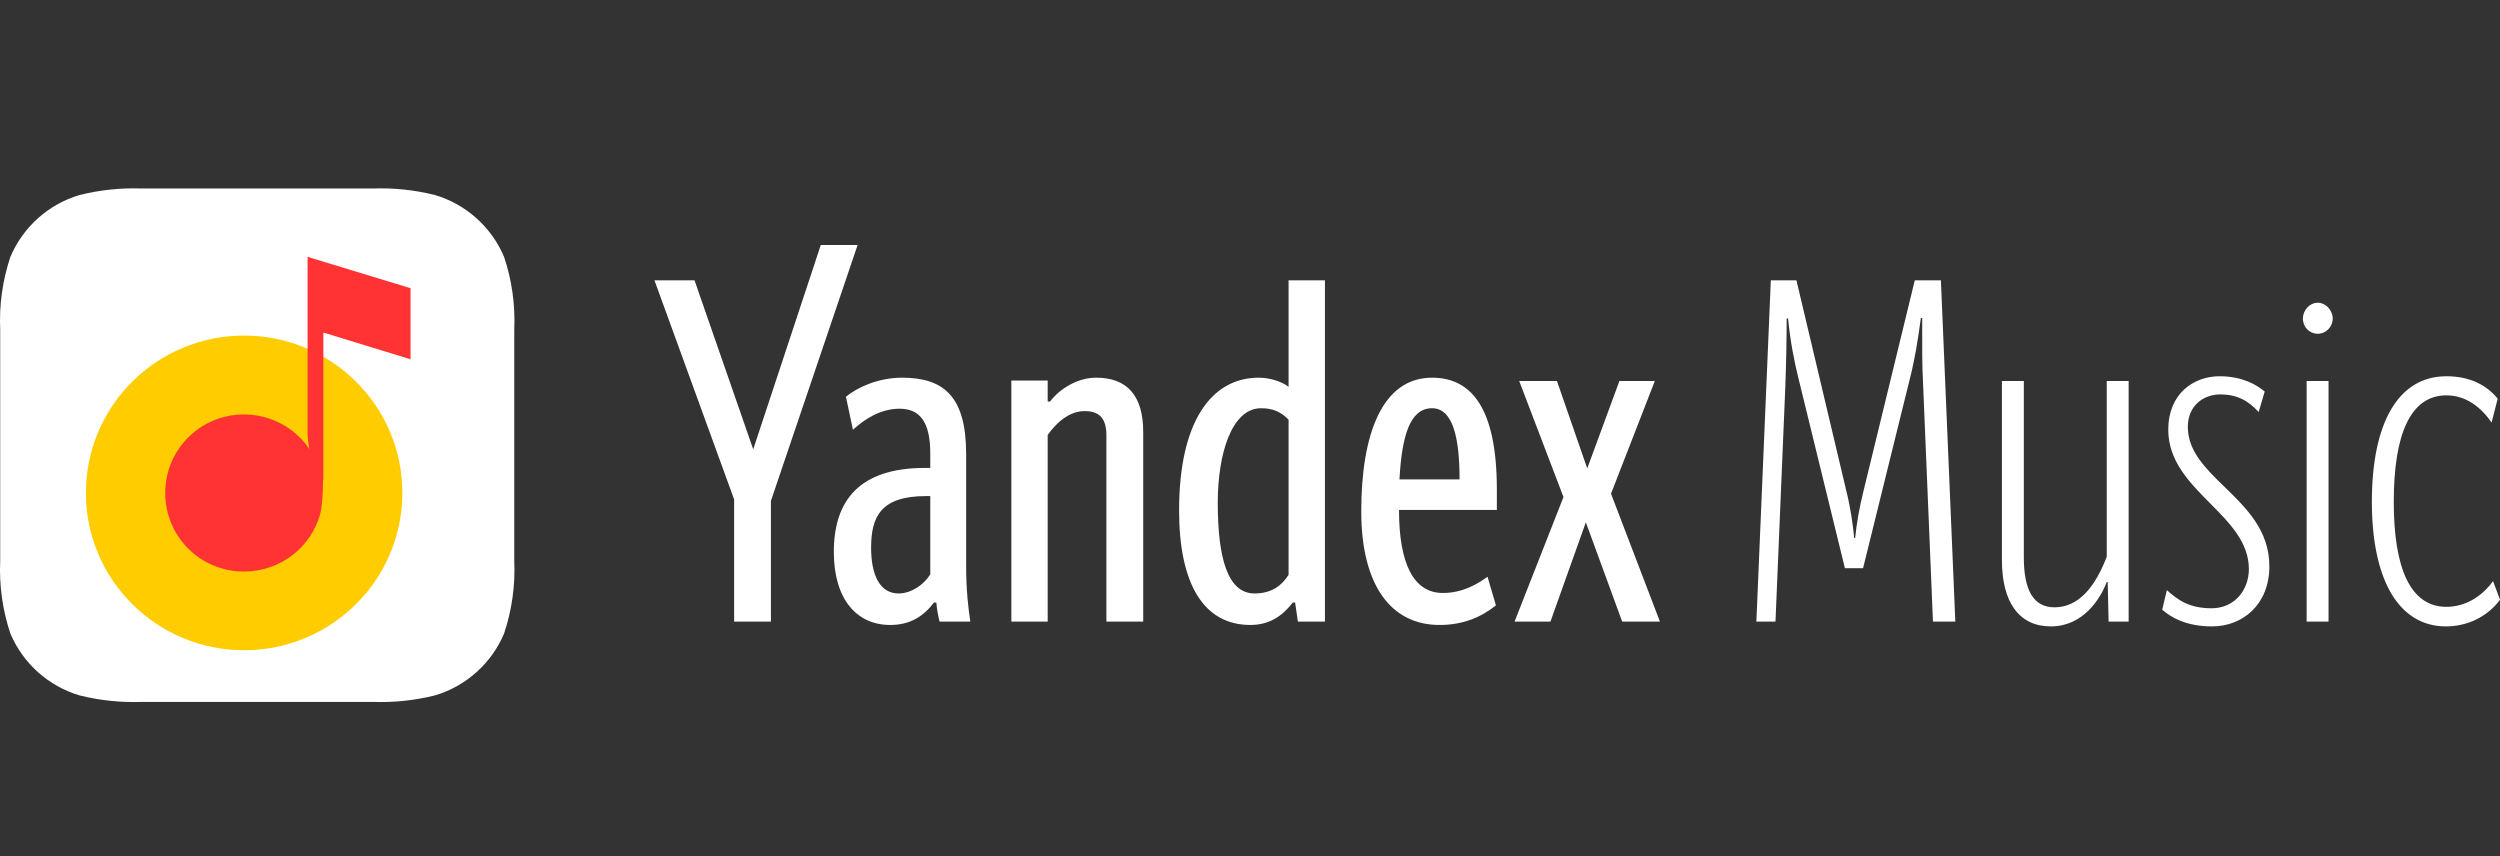
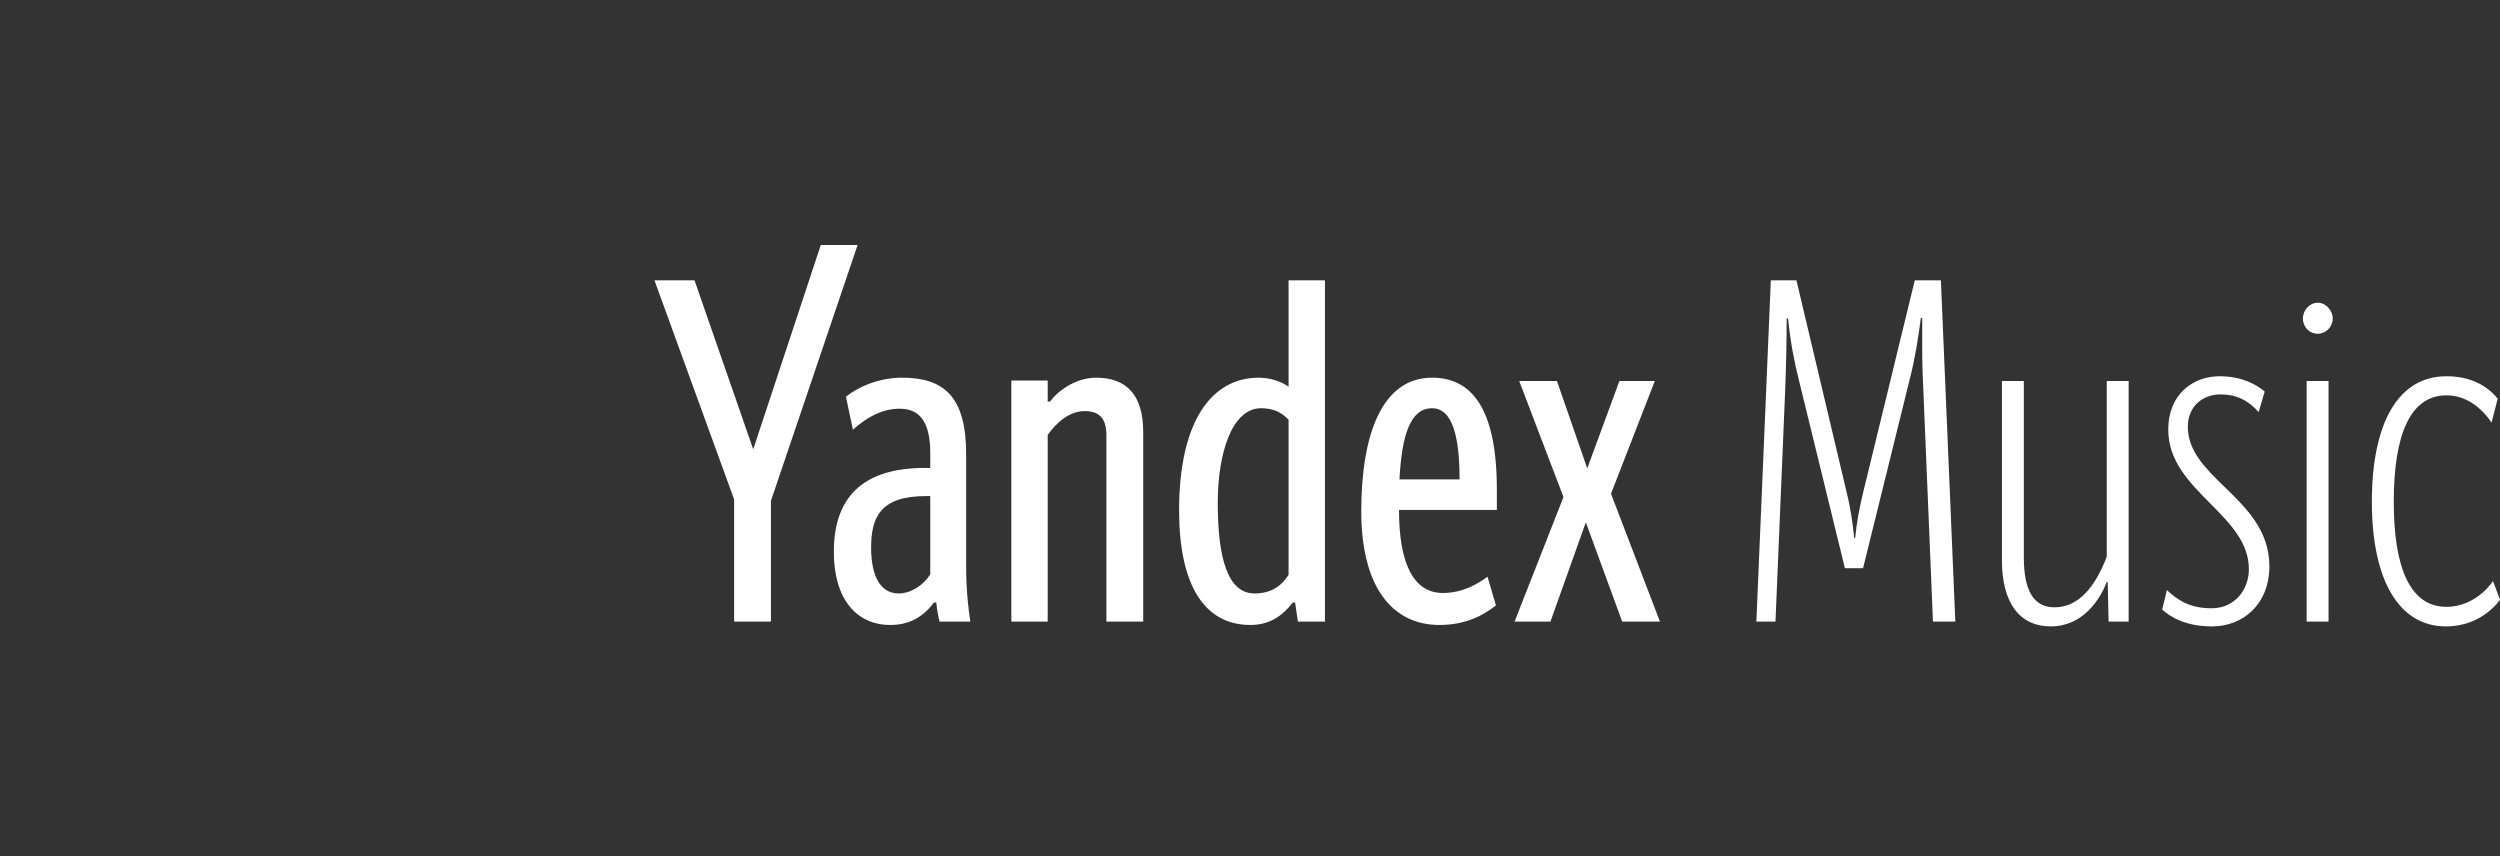
<svg xmlns="http://www.w3.org/2000/svg" width="146" height="50" viewBox="0 0 146 50" fill="none">
  <rect x="0" y="0" width="146" height="50" fill="#333333" stroke="none" />
  <g id="Yandex">
    <g id="yandex-color">
-       <path id="_Path_2" d="M29.439 15.004C28.702 13.258 27.223 11.933 25.405 11.39C24.22 11.094 22.998 10.965 21.777 11.008H8.268C7.046 10.965 5.825 11.094 4.639 11.39C2.822 11.933 1.343 13.258 0.606 15.004C0.148 16.372 -0.053 17.813 0.012 19.254V32.746C-0.053 34.187 0.148 35.628 0.606 36.996C1.343 38.742 2.822 40.067 4.639 40.61C5.825 40.906 7.046 41.035 8.268 40.992H21.777C22.998 41.035 24.22 40.906 25.405 40.61C27.223 40.067 28.702 38.742 29.439 36.996C29.896 35.628 30.098 34.187 30.033 32.746V19.254C30.098 17.813 29.896 16.372 29.439 15.004Z" fill="white" />
      <g id="Group">
-         <ellipse id="Oval" cx="14.257" cy="28.785" rx="9.24" ry="9.187" fill="#FFCC00" />
-         <path id="Combined-Shape" d="M18.884 19.421L18.884 28.015L18.864 28.022C18.864 28.025 18.864 28.029 18.864 28.033C18.864 28.873 18.802 29.657 18.688 30.058C18.137 31.982 16.356 33.378 14.243 33.378C11.692 33.378 9.65 31.328 9.65 28.791C9.65 26.255 11.692 24.205 14.243 24.205C15.446 24.205 16.541 24.661 17.363 25.41C17.631 25.654 17.871 25.93 18.075 26.231C18.018 25.961 17.962 25.622 17.962 25.333V18.672V15L23.976 16.832V20.981L18.884 19.421Z" fill="#FF3333" />
-       </g>
+         </g>
      <g id="Group-2">
        <g id="Yandex-Music">
          <path id="Shape" fill-rule="evenodd" clip-rule="evenodd" d="M45.022 36.303H42.873V29.166L38.22 16.37H40.56L43.988 26.239L47.934 14.307H50.084L45.022 29.25V36.303ZM54.328 33.543V28.971H54.083C51.444 28.971 50.873 30.17 50.873 31.982C50.873 33.599 51.39 34.658 52.478 34.658C53.213 34.658 53.947 34.156 54.328 33.543ZM56.668 36.303C56.56 35.634 56.423 34.463 56.423 33.125V26.517C56.423 23.116 55.09 22.057 52.669 22.057C51.281 22.057 50.029 22.642 49.403 23.172L49.811 25.096C50.519 24.454 51.444 23.869 52.532 23.869C53.73 23.869 54.328 24.65 54.328 26.49V27.326H54.029C50.192 27.326 48.696 29.222 48.696 32.233C48.696 34.993 50.029 36.498 51.988 36.498C53.185 36.498 53.947 35.968 54.546 35.188H54.682C54.709 35.55 54.791 35.996 54.873 36.303H56.668ZM61.185 25.402V36.303H59.063V22.224H61.185V23.451H61.322C61.702 22.921 62.736 22.057 64.015 22.057C65.811 22.057 66.764 23.088 66.764 25.235V36.303H64.614V25.43C64.614 24.371 64.151 24.008 63.335 24.008C62.437 24.008 61.675 24.705 61.185 25.402ZM68.859 29.807C68.859 34.156 70.328 36.498 73.022 36.498C74.138 36.498 74.899 35.968 75.498 35.188H75.634L75.797 36.303H77.376V16.37H75.253V22.587C74.845 22.28 74.165 22.057 73.512 22.057C70.763 22.057 68.859 24.594 68.859 29.807ZM75.253 33.571V24.51C74.818 24.064 74.355 23.841 73.648 23.841C71.933 23.841 71.117 26.49 71.117 29.361C71.117 32.651 71.716 34.658 73.267 34.658C74.328 34.658 74.899 34.129 75.253 33.571ZM84.069 36.498C85.43 36.498 86.491 36.052 87.362 35.355L86.872 33.682C86.328 34.073 85.457 34.63 84.26 34.63C82.573 34.63 81.702 32.958 81.702 29.779H87.416V28.581C87.416 23.813 85.919 22.057 83.634 22.057C80.722 22.057 79.498 25.347 79.498 29.863C79.498 34.184 81.239 36.498 84.069 36.498ZM83.634 23.841C82.328 23.841 81.865 25.486 81.729 27.995H85.239C85.239 25.598 84.858 23.841 83.634 23.841ZM96.641 22.252H94.573L92.695 27.354L90.926 22.252H88.722L91.307 29.027L88.45 36.303H90.545L92.613 30.504L94.736 36.303H96.94L94.083 28.832L96.641 22.252ZM104.341 18.6C104.341 19.687 104.314 21.304 104.259 22.67L103.688 36.303H102.572L103.416 16.37H104.912L107.824 28.664C108.069 29.64 108.205 30.588 108.286 31.424H108.341C108.422 30.588 108.586 29.64 108.831 28.664L111.824 16.37H113.348L114.191 36.303H112.885L112.314 22.559C112.248 21.307 112.253 20.289 112.257 19.302C112.258 19.058 112.259 18.815 112.259 18.572H112.178C112.014 19.827 111.824 20.997 111.524 22.168L108.803 33.181H107.742L105.048 22.168C104.776 21.081 104.559 19.966 104.423 18.6H104.341ZM123.034 32.512C122.354 34.296 121.375 35.467 119.987 35.467C118.762 35.467 118.191 34.491 118.191 32.539V22.252H116.912V32.707C116.912 35.216 117.946 36.582 119.769 36.582C121.647 36.582 122.653 34.993 123.034 33.989H123.089L123.143 36.303H124.313V22.252H123.034V32.512ZM129.184 36.582C127.66 36.582 126.789 36.052 126.272 35.606L126.545 34.463C127.198 35.048 127.851 35.523 129.157 35.523C130.517 35.523 131.334 34.435 131.334 33.236C131.334 31.676 130.219 30.552 129.074 29.397C127.867 28.179 126.626 26.928 126.626 25.096C126.626 22.977 128.123 21.973 129.619 21.973C130.953 21.973 131.796 22.475 132.259 22.866L131.905 24.064C131.306 23.395 130.626 23.033 129.674 23.033C128.667 23.033 127.769 23.702 127.769 24.928C127.769 26.35 128.811 27.363 129.921 28.441C131.182 29.667 132.531 30.977 132.531 33.069C132.531 35.299 130.98 36.582 129.184 36.582ZM134.49 18.6C134.49 19.102 134.871 19.492 135.361 19.492C135.823 19.492 136.231 19.102 136.231 18.6C136.231 18.126 135.823 17.68 135.361 17.68C134.871 17.68 134.49 18.126 134.49 18.6ZM134.708 22.252H135.987V36.303H134.708V22.252ZM145.592 33.933C145.592 33.933 144.639 35.439 142.871 35.439C140.748 35.439 139.796 33.153 139.796 29.305C139.796 25.347 140.776 23.088 142.871 23.088C144.041 23.088 144.912 23.813 145.51 24.678L145.864 23.284C145.265 22.531 144.286 21.973 142.871 21.973C140.068 21.973 138.517 24.678 138.517 29.305C138.517 33.878 140.095 36.582 142.844 36.582C144.993 36.582 146 35.021 146 35.021L145.592 33.933Z" fill="white" />
        </g>
      </g>
    </g>
  </g>
</svg>